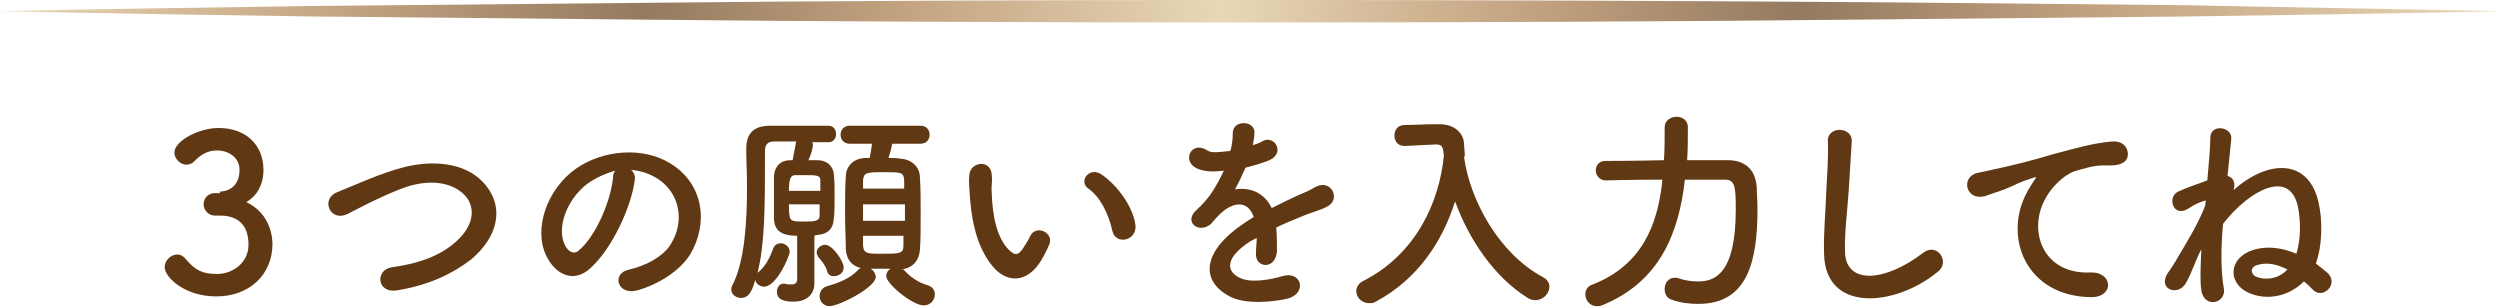
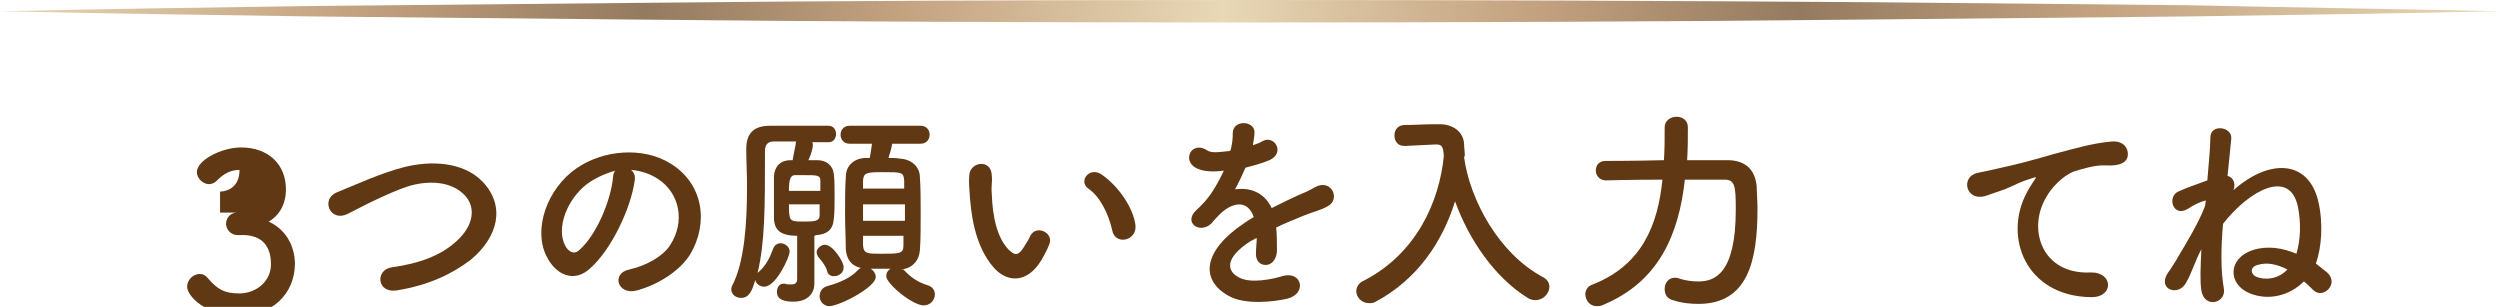
<svg xmlns="http://www.w3.org/2000/svg" version="1.1" id="レイヤー_1" x="0px" y="0px" viewBox="0 0 334 41" style="enable-background:new 0 0 334 41;" xml:space="preserve">
  <style type="text/css">
	.st0{fill:#603813;}
	.st1{fill:url(#SVGID_1_);}
</style>
  <g>
    <g>
      <g>
-         <path class="st0" d="M29.4,25.6c1.7-0.1,2.6-1.2,2.6-2.9c0-1.7-1.5-2.6-3-2.6c-1.4,0-2.3,0.7-3.1,1.5c-0.3,0.3-0.7,0.4-1,0.4     c-0.8,0-1.6-0.8-1.6-1.6c0-1.6,3.3-3.3,5.9-3.3c3.7,0,6,2.3,6,5.6c0,2-0.9,3.5-2.3,4.3c3.4,1.6,3.5,5,3.5,5.6c0,4.1-3.1,7-7.5,7     c-4.3,0-6.9-2.6-6.9-3.9c0-0.9,0.8-1.7,1.7-1.7c0.4,0,0.8,0.2,1.1,0.6c1.3,1.5,2.2,2,4.2,2c2.1,0,4.2-1.5,4.2-3.9     c0-3-1.8-3.9-3.8-3.9c-0.1,0-0.2,0-0.3,0c-0.2,0-0.3,0-0.4,0c-0.9,0-1.5-0.8-1.5-1.5c0-0.8,0.6-1.5,1.5-1.5H29.4z" />
+         <path class="st0" d="M29.4,25.6c1.7-0.1,2.6-1.2,2.6-2.9c-1.4,0-2.3,0.7-3.1,1.5c-0.3,0.3-0.7,0.4-1,0.4     c-0.8,0-1.6-0.8-1.6-1.6c0-1.6,3.3-3.3,5.9-3.3c3.7,0,6,2.3,6,5.6c0,2-0.9,3.5-2.3,4.3c3.4,1.6,3.5,5,3.5,5.6c0,4.1-3.1,7-7.5,7     c-4.3,0-6.9-2.6-6.9-3.9c0-0.9,0.8-1.7,1.7-1.7c0.4,0,0.8,0.2,1.1,0.6c1.3,1.5,2.2,2,4.2,2c2.1,0,4.2-1.5,4.2-3.9     c0-3-1.8-3.9-3.8-3.9c-0.1,0-0.2,0-0.3,0c-0.2,0-0.3,0-0.4,0c-0.9,0-1.5-0.8-1.5-1.5c0-0.8,0.6-1.5,1.5-1.5H29.4z" />
        <path class="st0" d="M53,38.8c-2.7,0.4-2.9-2.8-0.6-3.1c3.7-0.5,6.5-1.6,8.5-3.4c2.5-2.2,2.6-4.6,1.3-6.1     c-1.9-2.1-5.1-2.1-7.7-1.3c-1.5,0.5-2.8,1.1-4.1,1.7c-1.3,0.6-2.6,1.3-4,2c-2.3,1.1-3.6-2-1.4-2.9c2.5-1,5.9-2.6,9.1-3.4     c3.3-0.8,7.7-0.8,10.4,2c3.1,3.3,2,7.4-1.6,10.4C60.4,36.6,57.3,38.1,53,38.8z" />
        <path class="st0" d="M84.8,24.1c-0.5,3.7-3.1,9.2-5.9,11.7c-2.2,2.1-4.7,0.9-5.9-1.6c-1.8-3.6,0.1-9,4-11.7     c3.6-2.5,8.9-2.9,12.5-0.7c4.5,2.7,5.2,8,2.7,12.2c-1.4,2.2-4.2,4-7.1,4.8c-2.6,0.7-3.5-2.3-1-2.8c2.2-0.5,4.4-1.7,5.4-3.2     c2.1-3.2,1.3-7-1.6-8.9c-1.1-0.7-2.3-1.1-3.6-1.2C84.7,23,84.9,23.5,84.8,24.1z M78.4,24.6c-2.7,2.1-4.1,5.9-2.9,8.2     c0.4,0.8,1.2,1.3,1.9,0.6c2.2-1.9,4.2-6.5,4.5-9.7c0-0.3,0.1-0.7,0.3-0.9C80.8,23.2,79.5,23.8,78.4,24.6z" />
        <path class="st0" d="M108.8,31.5v3.9c0,0.6,0,1.7,0,2.4c0,0,0,0,0,0.1c0,1.2-0.8,2.4-2.8,2.4c-1.1,0-2.2-0.2-2.2-1.3     c0-0.6,0.3-1.1,0.9-1.1c0.1,0,0.1,0,0.2,0c0.2,0.1,0.5,0.1,0.8,0.1c0.4,0,0.8-0.1,0.8-0.7c0-0.4,0-1.5,0-2.6c0-1.2,0-2.4,0-3.2     c-2.5,0-3-1-3.1-2.2c0-0.7,0-1.8,0-2.9s0-2.2,0-2.9c0.1-1.3,0.9-2.1,2.2-2.1l0.3,0c0.1-0.7,0.3-1.5,0.4-2.1c0-0.1,0-0.3,0.1-0.4     c-1,0-2,0-3,0c-0.9,0-1.2,0.5-1.2,1.3c0,7.6,0,12.2-1,16.3c0.1-0.1,0.1-0.2,0.2-0.2c1-0.9,1.5-2,1.9-3.1c0.2-0.5,0.6-0.7,1-0.7     c0.6,0,1.2,0.5,1.2,1.1c0,0.7-1.8,4.7-3.4,4.7c-0.6,0-1.1-0.4-1.2-0.9c-0.4,1.4-0.8,2.4-1.9,2.4c-0.7,0-1.3-0.5-1.3-1.1     c0-0.1,0-0.3,0.1-0.5c1.7-3.2,2-8.6,2-13.2c0-1.9-0.1-3.6-0.1-5c0,0,0-0.1,0-0.1c0-2.1,1-3.1,3.2-3.1c1.2,0,1.8,0,7.8,0     c0.7,0,1,0.6,1,1.1s-0.3,1.1-1,1.1h0c-0.7,0-1.5,0-2.2,0c0.1,0.1,0.1,0.3,0.1,0.4c0,0.3-0.2,1.2-0.6,2c0.4,0,0.8,0,1.2,0     c1.2,0,2.1,0.7,2.2,1.9c0.1,0.7,0.1,1.8,0.1,2.9c0,1.1,0,2.3-0.1,3c-0.1,1.5-0.9,2.1-2.3,2.2L108.8,31.5z M109.6,25.5     c0-0.6,0-1,0-1.4c0-0.7-0.5-0.7-2.1-0.7c-0.5,0-0.9,0-1.3,0c-0.6,0-0.8,0.6-0.8,2.1H109.6z M105.4,27.3c0,0.6,0,1.2,0.1,1.6     c0.1,0.7,0.6,0.7,2.1,0.7c1.3,0,1.9-0.1,1.9-0.8c0-0.4,0-0.9,0-1.5H105.4z M111.4,36.9c-0.4,0-0.8-0.2-0.9-0.7     c-0.2-0.7-0.6-1.2-1.2-1.9c-0.1-0.2-0.2-0.4-0.2-0.6c0-0.5,0.6-1,1.1-1c1.1,0,2.5,2.3,2.5,2.9C112.8,36.4,112.1,36.9,111.4,36.9z      M120.7,36c0.9,1,1.9,1.7,3.2,2.1c0.7,0.2,1,0.7,1,1.2c0,0.8-0.6,1.5-1.5,1.5c-1.5,0-5-2.9-5-3.9c0-0.4,0.2-0.8,0.6-1     c-0.9,0-1.8,0-2.7,0c0.4,0.2,0.7,0.7,0.7,1.1c0,1.4-4.9,3.9-6.2,3.9c-0.8,0-1.3-0.7-1.3-1.3c0-0.6,0.3-1.2,1.1-1.4     c1.5-0.4,3.1-1.1,4-2.1c0.1-0.1,0.2-0.2,0.4-0.3c-1.3-0.3-1.9-1.2-2-2.5c0-1.3-0.1-3-0.1-4.7c0-1.8,0-3.6,0.1-5     c0-1.2,0.8-2.4,2.6-2.5c0.2,0,0.4,0,0.6,0c0.1-0.6,0.2-1.1,0.3-1.9h-3c-0.8,0-1.2-0.6-1.2-1.2s0.4-1.2,1.2-1.2h9.5     c0.8,0,1.2,0.6,1.2,1.2s-0.4,1.2-1.2,1.2h-3.8c-0.1,0.6-0.3,1.3-0.5,1.9c0.6,0,1.1,0,1.6,0.1c1.6,0.1,2.6,1.2,2.6,2.5     c0.1,1.4,0.1,3.1,0.1,4.9c0,1.7,0,3.5-0.1,4.8c-0.1,1.4-1,2.5-2.6,2.6L120.7,36z M120.9,27.3h-5.6v2.2h5.6V27.3z M120.8,25.2     c0-0.4,0-0.8,0-1.1c-0.1-1.1-0.3-1.1-2.9-1.1c-2.2,0-2.5,0.1-2.6,1.1c0,0.3,0,0.7,0,1.1H120.8z M115.3,31.5c0,0.5,0,0.9,0,1.3     c0.1,1.1,0.6,1.1,2.4,1.1c2.5,0,3,0,3-1.1c0-0.4,0-0.8,0-1.3H115.3z" />
        <path class="st0" d="M132.9,35.9c-2.1-2.3-3-5.6-3.3-9.3c-0.1-1.7-0.2-2.2-0.1-3.2c0.1-1.8,2.9-2.2,3,0c0.1,1.1-0.1,1.2,0,2.5     c0.1,3,0.7,5.9,2.3,7.5c0.8,0.7,1.1,0.8,1.8-0.1c0.3-0.5,0.8-1.2,1-1.7c0.8-1.7,3.2-0.5,2.6,1c-0.3,0.8-0.8,1.7-1.1,2.2     C137.2,37.9,134.6,37.7,132.9,35.9z M148.6,30.8c-0.5-2.3-1.7-4.6-3.2-5.6c-1.4-1,0.2-3.1,1.9-1.8c2.1,1.5,4.1,4.3,4.4,6.7     C151.9,32.2,149,32.8,148.6,30.8z" />
        <path class="st0" d="M167.4,19.4c0.5-0.2,0.9-0.3,1.2-0.5c1.6-1,3.2,1.5,1,2.5c-0.7,0.3-2,0.7-3.2,1c-0.4,0.9-0.9,2-1.4,2.9     c2-0.3,3.9,0.4,4.9,2.5c1.2-0.6,2.4-1.2,3.5-1.7c0.7-0.3,1.5-0.6,2.3-1.1c2.2-1.2,3.5,1.7,1.6,2.6c-0.9,0.5-1.6,0.6-3.1,1.2     c-1.2,0.5-2.5,1-3.7,1.6c0.1,1,0.1,2.1,0.1,3.2c-0.1,1.2-0.8,1.8-1.5,1.8c-0.7,0-1.4-0.5-1.3-1.7c0-0.6,0.1-1.3,0.1-1.9     c-0.3,0.1-0.5,0.3-0.8,0.4c-3.6,2.3-3.2,4.1-1.5,4.9c1.5,0.8,4.4,0.2,5.7-0.2c2.6-0.8,3.4,2.3,0.7,3c-1.7,0.4-5.7,0.9-7.9-0.4     c-3.9-2.2-3.2-6.1,2-9.6c0.4-0.3,0.9-0.6,1.4-0.9c-0.8-2.4-3-2.1-4.9,0c0,0-0.1,0.1-0.1,0.1c-0.3,0.3-0.5,0.6-0.7,0.8     c-1.6,1.4-3.7-0.2-2-1.8c0.8-0.7,1.7-1.7,2.3-2.7c0.5-0.8,1-1.7,1.4-2.6c-1.6,0.2-2.7,0.1-3.6-0.3c-2.1-1-0.7-3.8,1.4-2.4     c0.6,0.4,1.7,0.2,2.7,0.1c0.1,0,0.3,0,0.4-0.1c0.2-0.8,0.3-1.4,0.3-2.4c0.1-1.7,2.8-1.6,2.9-0.1c0,0.6-0.1,1.1-0.2,1.7     L167.4,19.4z" />
        <path class="st0" d="M195.6,21c0.8,5.8,4.7,12.9,10.5,16c0.6,0.3,0.9,0.8,0.9,1.3c0,0.9-0.8,1.8-1.9,1.8c-0.3,0-0.7-0.1-1-0.3     c-4.5-2.8-7.9-7.9-9.7-12.9c-1.7,5.4-5,10.4-10.6,13.4c-0.3,0.2-0.6,0.2-0.9,0.2c-1,0-1.7-0.8-1.7-1.6c0-0.5,0.3-1.1,1-1.4     c7-3.6,10.1-10.5,10.7-16.7c-0.1-1.1-0.2-1.5-1-1.5c0,0-0.1,0-0.1,0l-4.1,0.2c0,0-0.1,0-0.1,0c-0.9,0-1.3-0.7-1.3-1.4     c0-0.7,0.4-1.4,1.4-1.4c1.2,0,2.5-0.1,3.8-0.1c0.3,0,0.6,0,0.9,0c1.7,0,3.1,1,3.2,2.6c0,0.5,0.1,1.1,0.1,1.6h0L195.6,21z" />
        <path class="st0" d="M230.8,21.4c2.1,0,3.7,1,3.9,3.6c0,0.8,0.1,1.8,0.1,2.9c0,7-1.3,12.7-7.9,12.7c-1,0-2.2-0.1-3.4-0.5     c-0.8-0.2-1.1-0.8-1.1-1.5c0-0.8,0.5-1.5,1.4-1.5c0.1,0,0.3,0,0.5,0.1c0.9,0.3,1.8,0.4,2.6,0.4c2.1,0,5-0.9,5-9.6     c0-3.1-0.1-4-1.5-4c-0.5,0-1.3,0-2.2,0s-2,0-3.1,0c-0.8,7.2-3.4,13.7-11.1,16.8c-0.2,0.1-0.5,0.1-0.7,0.1c-0.9,0-1.5-0.8-1.5-1.6     c0-0.5,0.3-1.1,1-1.3c6.6-2.6,8.7-8,9.3-14c-3.9,0-7.6,0.1-7.6,0.1h0c-0.8,0-1.3-0.7-1.3-1.3c0-0.7,0.4-1.3,1.3-1.3     c0,0,3.8,0,7.8-0.1c0.1-1.4,0.1-2.9,0.1-4.4v0c0-0.9,0.8-1.4,1.6-1.4c0.8,0,1.5,0.5,1.5,1.4c0,1.5,0,2.9-0.1,4.4H230.8z" />
-         <path class="st0" d="M243.7,34c-0.1-3,0.2-5.5,0.3-8.6c0.1-1.9,0.3-4.7,0.2-6.5c-0.1-2.1,3.2-2,3.2-0.1c-0.1,1.8-0.3,4.6-0.4,6.5     c-0.2,3.1-0.6,5.7-0.5,8.5c0.2,4.2,5.3,3.9,10.4,0c1.9-1.5,3.7,1.2,2,2.5C253.2,41,243.9,41.8,243.7,34z" />
        <path class="st0" d="M270.8,25.7c0.3-0.6,0.6-1,0.9-1.5c0.5-0.6,0.3-0.6-0.2-0.4c-2.2,0.7-1.7,0.7-3.7,1.5     c-0.9,0.3-1.7,0.6-2.6,0.9c-2.6,0.7-3.3-2.6-1-3.1c0.6-0.1,2.3-0.5,3.2-0.7c1.4-0.3,3.9-0.9,6.9-1.8c3-0.8,5.4-1.5,7.9-1.7     c1.8-0.1,2.3,1.3,2,2.2c-0.2,0.5-0.8,1.1-2.8,1c-1.5-0.1-3.3,0.5-4.3,0.8c-1.6,0.6-3.1,2.3-3.7,3.4c-2.6,4.3-0.6,10.4,5.9,10.1     c3-0.1,3.2,3.3,0.1,3.3C270.6,39.6,267.6,31.6,270.8,25.7z" />
        <path class="st0" d="M294.7,26.8c0,0-0.1,0-0.1,0c-0.7,0.2-1.4,0.5-2.3,1.1c-2,1.2-2.8-1.6-1.3-2.3c1.3-0.6,2.6-1,3.9-1.5     c0.2-2.4,0.4-4.4,0.4-5.7c0-1.9,2.9-1.5,2.8,0.1c-0.1,1.2-0.3,2.9-0.5,5c0.8,0.2,1.1,1,0.8,1.9c4.6-4.1,9.9-4.2,11.3,1.4     c0.7,2.9,0.5,6.2-0.3,8.4c0.5,0.4,1,0.8,1.5,1.2c1.7,1.5-0.6,3.7-1.9,2.3c-0.4-0.4-0.8-0.8-1.2-1.1c-1.9,1.9-4.7,2.6-7.2,1.6     c-3-1.2-3-4.7,0.4-5.8c1.9-0.6,3.9-0.3,5.8,0.5c0.6-2,0.6-4.3,0.2-6.3c-1.1-5.1-6.5-2.2-10,2.3c-0.3,3.2-0.3,6.4,0.1,8.6     c0.4,2-2.6,2.8-3,0.3c-0.2-1.3-0.1-3.2,0-5.5c-0.8,1.5-1.3,3.2-2,4.4c-1,2-3.9,1-2.5-1.2c0.3-0.4,0.5-0.7,0.8-1.2     c0.2-0.3,0.4-0.6,0.6-1c0.9-1.5,2.8-4.6,3.6-6.8L294.7,26.8z M301.6,35.4c-1.1,0.3-0.9,1.3-0.1,1.6c1,0.4,2.8,0.4,4.1-1     C304.2,35.3,302.9,35,301.6,35.4z" />
      </g>
    </g>
    <linearGradient id="SVGID_1_" gradientUnits="userSpaceOnUse" x1="0" y1="1.499" x2="334" y2="1.499">
      <stop offset="0" style="stop-color:#E8D8B6" />
      <stop offset="5.763755e-02" style="stop-color:#D8C09E" />
      <stop offset="0.14" style="stop-color:#C3A280" />
      <stop offset="0.258" style="stop-color:#947A5F" />
      <stop offset="0.36" style="stop-color:#C3A280" />
      <stop offset="0.489" style="stop-color:#E8D8B6" />
      <stop offset="0.54" style="stop-color:#D8C09E" />
      <stop offset="0.613" style="stop-color:#C3A280" />
      <stop offset="0.72" style="stop-color:#947A5F" />
      <stop offset="0.839" style="stop-color:#C3A280" />
      <stop offset="1" style="stop-color:#E8D8B6" />
    </linearGradient>
    <path class="st1" d="M0,1.5C13.9,1.2,27.8,1,41.8,0.8l41.8-0.4C111.3,0.1,139.2,0,167,0c27.8,0,55.7,0.1,83.5,0.3l41.8,0.4   C306.2,1,320.1,1.2,334,1.5c-13.9,0.3-27.8,0.5-41.8,0.7l-41.8,0.4C222.7,2.9,194.8,3,167,3c-27.8,0-55.7-0.1-83.5-0.4L41.8,2.2   C27.8,2,13.9,1.8,0,1.5z" />
  </g>
</svg>